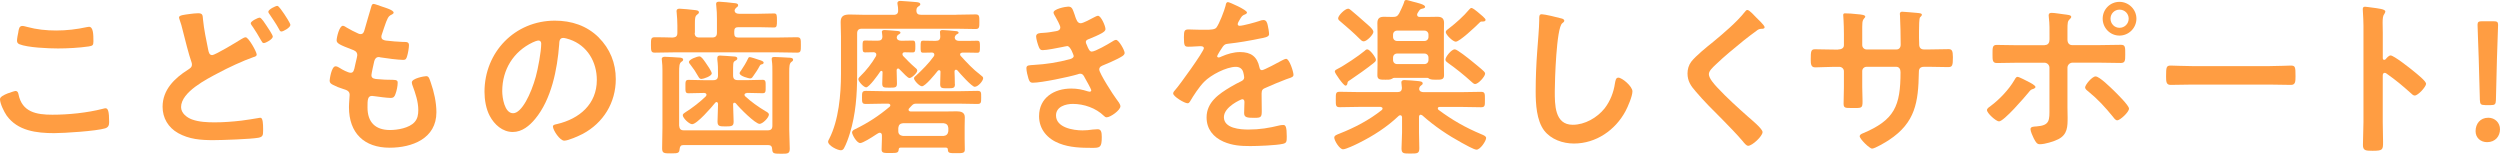
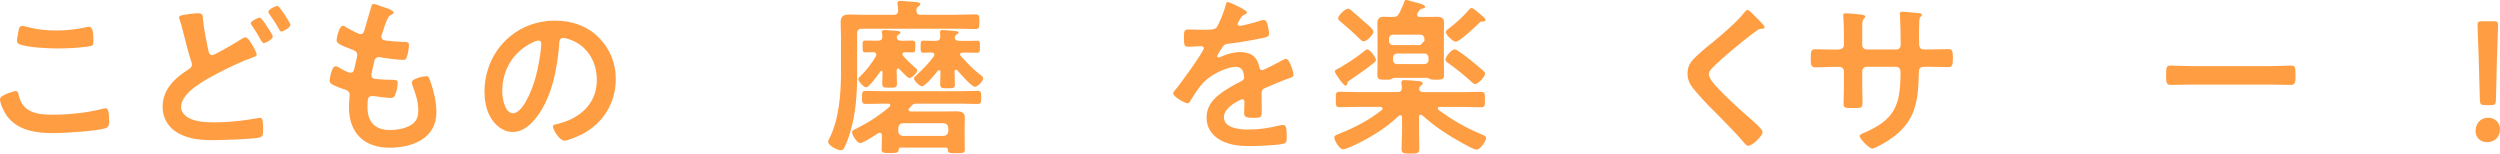
<svg xmlns="http://www.w3.org/2000/svg" id="uuid-bedc5e46-c7ad-4757-8691-587db8ab4b94" data-name="Layer 2" width="472.04" height="29.02" viewBox="0 0 472.04 29.02">
  <g id="uuid-912314d2-a78f-45e0-a646-d8a86eded44c" data-name="オブジェクト">
    <g id="uuid-313526de-e92d-4e5d-8377-d51b0ba240c9" data-name="こどもの育児を少しでも楽しくサポートしたい " isolation="isolate">
      <g isolation="isolate">
        <path d="M2.91,17.18c.42,0,.51.29.58.61.67,3.39,3.39,3.87,6.4,3.87s6.56-.35,9.54-1.12c.13-.03.35-.1.48-.1.48,0,.7.54.7,2.62,0,.61-.16.99-.77,1.18-1.7.51-7.68.9-9.6.9-3.33,0-6.91-.42-8.99-3.33-.48-.7-1.25-2.24-1.25-3.1,0-.8,2.88-1.54,2.91-1.54ZM3.46,6.02c.1-.54.16-1.12.77-1.12.26,0,.67.13.93.19,1.76.48,3.58.67,5.44.67,1.95,0,3.87-.22,5.79-.64.1-.03.29-.06.42-.06.8,0,.83,1.44.83,2.75,0,.77-.16.83-.9.96-1.76.26-4,.38-5.79.38s-5.73-.16-7.29-.8c-.29-.13-.45-.32-.45-.67,0-.38.16-1.22.26-1.66Z" fill="#ff9d42" />
        <path d="M37.43,2.5c.9,0,.83.45.9,1.18.19,1.95.61,3.84.99,5.76.1.42.19.96.74.96.58,0,4.74-2.53,5.5-3.01.26-.13.54-.35.83-.35.54,0,2.08,2.75,2.08,3.26,0,.32-.38.42-.61.48-1.86.64-4.9,2.05-6.66,3.01-2.18,1.15-7.01,3.58-7.01,6.43,0,1.15,1.09,1.98,2.08,2.34,1.34.48,2.88.54,4.29.54,1.66,0,3.33-.13,4.99-.32.58-.06,2.85-.42,3.33-.51.1-.03.22-.03.32-.03.45,0,.48,1.31.48,2.05v.38c0,.86-.06,1.18-.9,1.34-1.44.26-6.85.45-8.51.45-2.37,0-4.54-.16-6.66-1.34-1.86-1.06-2.91-2.85-2.91-4.96,0-3.2,2.24-5.38,4.77-6.98.38-.26.77-.45.77-.99,0-.19-.03-.35-.1-.51-.45-1.22-1.28-4.51-1.63-5.92-.19-.77-.32-1.31-.61-2.08-.03-.13-.1-.29-.1-.38,0-.45.99-.51,2.11-.67.48-.06.99-.13,1.5-.13ZM50.29,4.8c.22.32,1.22,1.79,1.22,2.11,0,.48-1.31,1.22-1.7,1.22-.26,0-.32-.19-.61-.67-.42-.74-.93-1.6-1.41-2.3-.13-.19-.45-.58-.45-.77,0-.38,1.34-1.06,1.7-1.06.32,0,1.06,1.18,1.25,1.47ZM53.65,2.62c.22.32,1.18,1.79,1.18,2.08,0,.51-1.34,1.25-1.7,1.25-.26,0-.35-.26-.45-.45-.61-1.12-1.22-1.95-1.92-3.01-.03-.06-.1-.16-.1-.26,0-.45,1.38-1.12,1.7-1.12.29,0,.99,1.09,1.28,1.5Z" fill="#ff9d42" />
        <path d="M74.32,2.37c0,.16-.13.26-.29.35-.45.22-.67.26-1.12,1.41-.29.77-.54,1.57-.8,2.34-.06.16-.1.29-.1.45,0,.54.42.67.86.74,1.09.13,2.18.22,3.26.26.61,0,1.09-.03,1.09.61,0,.48-.19,1.6-.35,2.08-.13.45-.26.7-.7.7-.93,0-3.42-.32-4.35-.48-.1-.03-.19-.06-.29-.06-.51,0-.74.35-.86.77-.1.38-.54,2.4-.54,2.66,0,.67.67.7,1.12.74.96.1,1.92.13,2.88.13.86,0,.96.22.96.54,0,.64-.19,1.54-.42,2.14-.16.48-.35.74-.9.74-.74,0-2.24-.22-3.01-.32-.13-.03-.42-.06-.51-.06-.86,0-.86.8-.86,2.18,0,2.78,1.47,4.26,4.25,4.26,1.44,0,3.65-.38,4.64-1.5.58-.64.7-1.44.7-2.27,0-1.57-.54-3.17-1.09-4.64-.06-.16-.13-.38-.13-.58,0-.77,2.37-1.18,2.72-1.18.51,0,.61.51.86,1.22.61,1.73,1.06,3.74,1.06,5.6,0,4.96-4.58,6.69-8.83,6.69-4.83,0-7.68-2.78-7.68-7.65,0-.8.13-2.02.13-2.34,0-.7-.54-.9-1.28-1.12-.64-.19-1.28-.45-1.89-.77-.35-.19-.61-.35-.61-.77,0-.19.32-2.72,1.12-2.72.29,0,.58.19.8.32.42.29,1.57.9,2.05.9.54,0,.64-.45.83-1.38.06-.35.19-.77.29-1.25.03-.22.13-.51.13-.7,0-.7-.58-.9-1.02-1.06-2.24-.86-2.88-1.15-2.88-1.73,0-.54.51-2.75,1.18-2.75.22,0,.54.22.74.35.93.54,1.22.67,2.18,1.12.16.06.26.1.42.1.51,0,.64-.42.74-.77.29-1.09.99-3.36,1.25-4.29.1-.35.16-.64.48-.64.22,0,1.02.32,1.6.51.54.19,2.18.64,2.18,1.15Z" fill="#ff9d42" />
        <path d="M113.04,7.07c2.14,2.14,3.23,4.83,3.23,7.87,0,4.45-2.34,8.26-6.24,10.34-.74.38-2.72,1.28-3.49,1.28-.83,0-2.14-1.98-2.14-2.69,0-.32.48-.38.8-.45,4.19-.99,7.49-3.74,7.49-8.32,0-3.42-1.79-6.5-5.12-7.65-.29-.1-.93-.29-1.22-.29-.74,0-.74.7-.77,1.25-.35,4.67-1.47,10.37-4.54,14.05-1.06,1.28-2.46,2.46-4.22,2.46-1.95,0-3.49-1.41-4.35-3.04-.7-1.31-.99-3.04-.99-4.54,0-7.49,5.73-13.44,13.28-13.44,3.14,0,6.02.93,8.29,3.17ZM100.59,8c-3.65,1.73-5.76,5.15-5.76,9.22,0,1.18.42,4.16,2.05,4.16s3.39-3.65,4.29-6.91c.42-1.54,1.02-4.7,1.02-6.24,0-.32-.16-.58-.51-.58-.26,0-.83.22-1.09.35Z" fill="#ff9d42" />
-         <path d="M131.17,6.18c0,.64.26.9.9.9h2.4c.61,0,.9-.26.9-.9v-2.62c0-.83-.03-1.7-.13-2.5,0-.1-.03-.19-.03-.32,0-.35.26-.42.58-.42.42,0,2.3.19,2.78.26.29.03.8.03.8.42,0,.22-.16.29-.38.48-.1.1-.16.16-.22.29l-.03.06c-.03.06-.03.1-.03.19.03.45.45.58.83.58h3.68c.99,0,1.95-.06,2.94-.06.54,0,.54.35.54,1.34,0,.93,0,1.31-.54,1.31-.96,0-1.95-.06-2.94-.06h-3.81c-.54,0-.77.22-.77.77v.42c0,.54.22.77.77.77h7.2c1.28,0,2.56-.06,3.87-.06.74,0,.74.35.74,1.47s0,1.44-.7,1.44c-1.31,0-2.59-.06-3.9-.06h-19.1c-1.28,0-2.56.06-3.87.06-.7,0-.74-.29-.74-1.44s0-1.47.74-1.47c1.12,0,2.24.03,3.39.06.61-.06.86-.26.86-.9v-1.41c0-.77-.06-1.6-.13-2.37,0-.1-.03-.22-.03-.32,0-.35.26-.45.58-.45.42,0,2.37.19,2.88.26.26.03.77.06.77.42,0,.22-.16.29-.38.48-.35.26-.38.74-.38,1.66v1.73ZM144.99,27.39h-15.93c-.51,0-.67.22-.74.74-.06.77-.26.83-1.6.83s-1.7,0-1.7-.96c0-1.28.06-2.56.06-3.84v-10.91c0-.61-.03-1.22-.1-1.79,0-.13-.03-.22-.03-.32,0-.35.32-.42.58-.42.48,0,2.4.13,2.88.16.26.03.58.1.58.38,0,.22-.19.32-.38.45-.35.29-.38.86-.38,1.95v10.05c.06.64.29.9.9.9h15.81c.64,0,.9-.26.9-.9v-10.14c0-.7,0-1.44-.1-2.11-.03-.13-.03-.22-.03-.32,0-.38.29-.38.58-.38.51,0,2.08.1,2.66.13.29,0,.8.03.8.38,0,.22-.16.32-.35.45-.35.29-.38.86-.38,1.92v10.81c0,1.22.1,2.4.1,3.62,0,.96-.38.96-1.66.96-1.44,0-1.6-.06-1.66-.9-.03-.51-.26-.74-.77-.74ZM140.99,17.57c-.19.03-.42.1-.42.32,0,.13.06.22.13.29,1.15,1.06,2.46,1.98,3.78,2.78.35.19.7.38.7.67,0,.58-1.18,1.76-1.76,1.76-.8,0-3.81-3.01-4.48-3.87-.1-.06-.16-.13-.26-.13-.19,0-.26.16-.26.32,0,1.09.1,2.18.1,3.26,0,.83-.32.9-1.5.9s-1.54-.03-1.54-.93c0-1.12.1-2.24.1-3.33-.03-.16-.1-.35-.29-.35-.1,0-.16.06-.26.16-.64.8-3.42,4.03-4.35,4.03-.54,0-1.76-1.15-1.76-1.7,0-.26.35-.45.54-.58,1.28-.8,2.72-1.92,3.81-2.98.06-.1.13-.19.13-.29,0-.26-.22-.32-.42-.35h-.1c-.96,0-1.92.06-2.88.06-.61,0-.58-.35-.58-1.25s-.03-1.28.58-1.28c.96,0,1.92.06,2.88.06h1.79c.64,0,.9-.26.9-.9v-.32c0-1.06,0-1.6-.13-2.69v-.29c0-.35.22-.45.51-.45.38,0,2.43.16,2.82.19.19.03.45.1.45.35s-.22.35-.45.48c-.38.22-.35.48-.35,2.4v.32c0,.64.26.9.9.9h1.79c.96,0,1.92-.06,2.88-.06.61,0,.58.35.58,1.28s.03,1.25-.58,1.25c-.96,0-1.92-.06-2.88-.06h-.13ZM132.45,14.91c-.35,0-.45-.22-.61-.48-.58-.99-.77-1.31-1.47-2.21-.13-.16-.29-.32-.29-.51,0-.51,1.57-1.06,1.98-1.06.35,0,.7.51,1.15,1.15.26.35,1.18,1.7,1.18,2.05,0,.54-1.6,1.06-1.95,1.06ZM143.1,11.23c.74.22,1.09.35,1.09.61,0,.22-.26.29-.42.32-.19.06-.29.16-.35.32-.29.58-.8,1.34-1.15,1.82-.19.26-.29.51-.64.51-.19,0-1.98-.42-1.98-.99,0-.16.16-.35.26-.48.45-.64,1.02-1.6,1.34-2.3.06-.16.16-.26.32-.26s1.28.35,1.54.45Z" fill="#ff9d42" />
        <path d="M180.53,2.78c1.22,0,2.43-.06,3.65-.06.74,0,.74.32.74,1.38s0,1.38-.74,1.38c-1.22,0-2.43-.06-3.65-.06h-17.79c-.61,0-.9.26-.9.9v7.78c0,3.71-.26,7.49-1.38,11.1-.26.86-.67,2.02-1.12,2.82-.16.22-.29.35-.58.35-.67,0-2.4-.9-2.4-1.6,0-.19.13-.42.22-.58,1.79-3.49,2.21-8.38,2.21-12.22v-7.1c0-.9-.06-1.82-.06-2.72,0-1.18.67-1.41,1.73-1.41.99,0,1.98.06,2.98.06h5.28c.61,0,.9-.26.86-.9,0-.38-.03-.64-.1-1.02-.03-.1-.03-.19-.03-.29,0-.35.29-.42.58-.42.42,0,2.43.19,2.94.22.26.03.8.06.8.42,0,.19-.19.29-.42.45-.26.19-.29.38-.32.7,0,.61.29.83.86.83h6.62ZM170.07,27.87c-.26,0-.35.1-.38.35-.06.67-.35.67-1.63.67-1.15,0-1.6.03-1.6-.67,0-.64.06-1.31.06-1.98v-.67c0-.26-.1-.51-.42-.51-.19,0-.54.26-.7.35-.86.58-2.5,1.6-2.98,1.6-.67,0-1.54-1.6-1.54-2.02,0-.29.32-.48.54-.58,2.43-1.18,4.51-2.53,6.56-4.26.06-.06.13-.16.13-.26,0-.22-.19-.29-.38-.32h-.77c-1.15,0-2.3.06-3.46.06-.74,0-.74-.29-.74-1.22s0-1.25.74-1.25c1.15,0,2.3.06,3.46.06h14.11c1.15,0,2.34-.06,3.49-.06.74,0,.7.29.7,1.25s0,1.22-.74,1.22c-1.15,0-2.3-.06-3.46-.06h-8c-.48,0-.61.06-.96.42-.13.16-.29.29-.42.45-.1.1-.13.16-.13.29,0,.22.19.29.38.32h6.43c.74,0,1.5-.03,2.27-.03s1.54.16,1.54,1.12c0,.58-.03,1.15-.03,1.73v2.4c0,.67.03,1.31.03,1.98s-.42.67-1.57.67c-1.34,0-1.6,0-1.63-.67,0-.26-.13-.38-.38-.38h-8.54ZM169.59,12.93c-.22,0-.29.19-.29.35,0,.83.06,1.66.06,2.5,0,.77-.35.77-1.34.77-1.09,0-1.44.03-1.44-.77,0-.7.06-1.41.06-2.11,0-.16-.06-.29-.22-.29-.1,0-.16.06-.22.13-.35.54-2.08,2.98-2.66,2.98-.45,0-1.47-1.09-1.47-1.54,0-.22.26-.45.42-.61,1.09-1.06,2.14-2.4,2.91-3.74.03-.1.06-.19.06-.29,0-.35-.29-.45-.54-.45-.61,0-1.22.03-1.57.03-.48,0-.48-.32-.48-1.12s-.03-1.12.48-1.12c.48,0,1.12.03,1.79.03h.61c.58,0,.86-.22.86-.8,0-.22-.1-.77-.1-.86,0-.32.32-.35.54-.35.35,0,1.76.13,2.14.16.38.03.83.03.83.35,0,.13-.13.19-.32.32-.26.16-.35.29-.38.61.06.45.45.58.86.58h.35c.7,0,1.34-.03,1.79-.03.51,0,.51.32.51,1.12s0,1.12-.51,1.12c-.35,0-.93-.03-1.47-.03-.22,0-.45.06-.45.35,0,.13.03.19.1.32.77.8,1.44,1.5,2.27,2.21.19.16.42.32.42.58,0,.45-1.06,1.41-1.47,1.41-.32,0-1.15-.93-1.63-1.41-.13-.1-.19-.19-.26-.26-.06-.1-.13-.13-.26-.13ZM179.06,24.16c-.06-.58-.35-.83-.9-.9h-7.65c-.58.06-.83.32-.9.9v.61c0,.54.32.83.9.9h7.65c.54-.06.83-.35.9-.9v-.61ZM180.31,15.87c0,.77-.29.8-1.38.8s-1.41,0-1.41-.8.06-1.54.06-2.3c0-.16-.06-.32-.26-.32-.1,0-.16.03-.26.13-.42.54-2.34,2.91-2.98,2.91-.48,0-1.5-1.09-1.5-1.5,0-.22.22-.38.38-.51,1.15-1.06,2.46-2.37,3.36-3.65.06-.1.1-.19.1-.29,0-.32-.22-.42-.48-.42-.61,0-1.34.03-1.63.03-.51,0-.48-.29-.48-1.15s0-1.12.48-1.12c.35,0,1.12.03,1.86.03h.51c.61,0,.86-.22.86-.83,0-.22-.06-.74-.06-.86,0-.29.26-.35.48-.35.54,0,1.79.13,2.37.19.19,0,.67.03.67.32,0,.16-.16.19-.38.32-.19.13-.32.35-.35.58.03.51.45.64.86.64h1.57c.7,0,1.47-.03,1.82-.03.51,0,.51.29.51,1.12s0,1.15-.48,1.15c-.26,0-1.12-.03-1.86-.03h-.96c-.22.03-.45.1-.45.35,0,.13.06.19.13.29,1.15,1.25,2.3,2.5,3.65,3.52.42.32.58.45.58.67,0,.51-.96,1.63-1.6,1.63-.54,0-2.85-2.59-3.26-3.1-.1-.06-.16-.13-.26-.13-.22,0-.26.16-.29.32.03.8.06,1.6.06,2.4Z" fill="#ff9d42" />
-         <path d="M202.97,2.98c.26.74.45,1.41,1.09,1.41.45,0,1.98-.83,2.46-1.09.22-.1.58-.32.8-.32.58,0,1.41,1.95,1.41,2.5,0,.38-.38.58-.67.77-.74.42-1.54.74-2.3,1.06-.32.13-.74.22-.74.64,0,.16.1.35.16.48.35.9.58,1.31.96,1.31.67,0,3.14-1.44,3.81-1.86.19-.13.54-.35.77-.35.54,0,1.63,1.98,1.63,2.46s-.7.77-1.34,1.12c-.83.42-1.7.8-2.56,1.15-.38.16-.9.32-.9.86,0,.7,2.66,4.83,3.23,5.57.26.35.77.96.77,1.38,0,.74-1.89,2.08-2.59,2.08-.22,0-.35-.1-.51-.26-1.54-1.5-3.78-2.27-5.89-2.27-1.34,0-3.17.51-3.17,2.18,0,2.3,3.26,2.82,4.99,2.82.67,0,1.28-.06,1.95-.16.26-.03.64-.06.93-.06.64,0,.77.54.77,1.47,0,1.98-.32,2.05-1.82,2.05-2.08,0-4.22-.06-6.18-.83-2.24-.86-3.84-2.66-3.84-5.15,0-3.49,2.85-5.22,6.08-5.22,1.15,0,2.08.19,3.17.54.1.03.22.06.32.06.16,0,.29-.13.29-.29s-1.02-2.02-1.22-2.34c-.19-.38-.38-.77-.86-.77-.19,0-.29.03-.45.1-1.66.51-6.88,1.6-8.51,1.6-.54,0-.67-.32-.83-.8-.16-.51-.38-1.41-.38-1.95,0-.61.58-.54,1.41-.61,2.3-.13,4.58-.48,6.82-1.09.32-.1.7-.26.7-.61,0-.06-.58-1.86-1.22-1.86-.16,0-.77.16-.99.19-.8.16-2.88.58-3.65.58-.42,0-.54-.19-.7-.54-.19-.42-.54-1.6-.54-2.05,0-.67.83-.64,1.28-.67,1.06-.06,1.47-.16,2.46-.32.42-.06.83-.22.83-.74,0-.32-.7-1.63-.9-1.95-.13-.22-.38-.61-.38-.83,0-.67,2.24-1.12,2.78-1.12.77,0,.83.51,1.28,1.73Z" fill="#ff9d42" />
        <path d="M235.46,2.34c0,.19-.22.32-.38.38-.51.19-.64.35-1.06,1.09-.1.16-.32.54-.32.74,0,.22.16.32.35.32.64,0,3.04-.67,3.71-.9.22-.1.58-.19.8-.19.54,0,.7.51.8.96.1.42.26,1.28.26,1.73,0,.54-1.02.67-1.7.8-2.02.42-4.03.77-6.05.99-.51.06-.64.13-.96.51-.19.26-1.09,1.63-1.09,1.86,0,.13.13.22.26.22.19,0,.42-.1.58-.19,1.09-.48,2.3-.83,3.49-.83,2.05,0,3.23.86,3.65,2.88.06.29.16.54.48.54.38,0,3.23-1.54,3.74-1.82.22-.1.58-.32.83-.32.61,0,1.38,2.46,1.38,3.01,0,.38-.35.51-.96.7-.13.06-.29.1-.45.16-1.28.48-2.53,1.02-3.78,1.57-.58.22-.83.42-.83,1.06v.42c0,.99.03,1.95.03,2.94,0,1.15-.16,1.28-1.38,1.28-1.38,0-1.95-.06-1.95-.9,0-.7.06-1.41.06-2.08,0-.29-.1-.54-.42-.54-.16,0-3.46,1.41-3.46,3.39,0,2.14,3.1,2.34,4.64,2.34,2.14,0,3.87-.29,5.95-.8.19-.03.42-.06.64-.06.42,0,.64.35.64,2.18,0,.96-.03,1.22-.74,1.38-1.22.29-4.77.42-6.14.42-1.82,0-3.36-.1-5.06-.83-1.95-.86-3.2-2.4-3.2-4.58,0-2.88,2.34-4.45,4.54-5.76.64-.38,1.31-.74,1.98-1.06.32-.16.58-.35.58-.74,0-.22-.1-.67-.16-.9-.16-.7-.67-1.09-1.41-1.09-1.79,0-4.74,1.54-5.98,2.82-.93.93-2.02,2.59-2.69,3.74-.1.16-.22.32-.45.32-.58,0-2.72-1.28-2.72-1.86,0-.26.26-.51.42-.7.74-.8,5.38-7.23,5.38-7.84,0-.29-.26-.38-.7-.38-.51,0-1.25.1-2.24.1-.7,0-.83-.16-.83-1.79,0-1.28.13-1.47.93-1.47.54,0,1.38.06,2.3.06h.93c.83,0,1.7-.03,1.98-.42.54-.7,1.5-3.2,1.73-4.13.06-.35.13-.67.45-.67.29,0,3.58,1.47,3.58,1.95Z" fill="#ff9d42" />
-         <path d="M268.25,21.66c-.32,0-.32.38-.32.42v2.91c0,1.02.06,2.02.06,3.01s-.38.99-1.66.99-1.7.03-1.7-.96c0-.93.1-1.98.1-3.04v-2.85c-.03-.16-.06-.38-.35-.38-.1,0-.19.06-.26.1-2.24,2.14-4.86,3.81-7.62,5.18-.58.29-2.37,1.15-2.91,1.15-.67,0-1.66-1.66-1.66-2.21,0-.42.58-.58.96-.74,2.85-1.12,5.63-2.56,8.03-4.48.1-.1.13-.16.13-.29,0-.19-.22-.26-.38-.29h-3.9c-1.28,0-2.53.06-3.81.06-.77,0-.74-.35-.74-1.44,0-1.15-.03-1.47.74-1.47,1.28,0,2.53.06,3.81.06h7.07c.58,0,.86-.22.86-.83-.03-.32-.1-.86-.1-.99,0-.38.29-.45.58-.45.51,0,2.05.13,2.62.19.35.06.83.06.83.45,0,.19-.13.22-.35.42-.22.16-.29.35-.32.61.03.48.45.61.86.61h7.01c1.28,0,2.53-.06,3.81-.06.77,0,.74.35.74,1.47s.03,1.44-.74,1.44c-1.28,0-2.53-.06-3.81-.06h-4c-.16,0-.35.06-.35.29,0,.1.06.16.13.26,2.69,1.98,5.06,3.33,8.1,4.61.38.16.9.35.9.7,0,.54-1.09,2.21-1.82,2.21-.48,0-2.27-1.02-2.75-1.28-2.69-1.47-5.22-3.17-7.46-5.18-.1-.06-.19-.13-.32-.13ZM259.32,11.94c-1.41,1.12-2.88,2.14-4.35,3.14-.45.29-.51.32-.54.58-.03.22-.1.51-.38.51-.38,0-2.02-2.34-2.02-2.66,0-.26.29-.38.48-.48,1.25-.61,4.1-2.53,5.15-3.42.13-.13.29-.29.51-.29.48,0,1.63,1.54,1.63,1.98,0,.29-.26.45-.48.64ZM257.49,7.81c-.32,0-.54-.26-.77-.48-1.15-1.15-2.37-2.21-3.58-3.23-.22-.19-.48-.35-.48-.64,0-.54,1.31-1.82,1.89-1.82.19,0,.38.16.54.29.45.35,2.21,1.89,2.66,2.3.51.45,1.57,1.28,1.57,1.79s-1.25,1.79-1.82,1.79ZM265.53,0c.22,0,1.02.26,1.28.32.7.19,2.27.51,2.27.96,0,.29-.38.32-.61.38-.22.03-.38.16-.51.35-.13.16-.19.32-.29.45-.06.13-.1.19-.1.32,0,.32.26.42.51.42h1.44c.64,0,1.28-.03,1.92-.03.8,0,1.22.32,1.22,1.15,0,.67-.03,1.34-.03,2.02v5.86c0,.67.03,1.34.03,2.02,0,.86-.61.83-1.54.83-.42,0-.86,0-1.22-.16-.13-.1-.26-.19-.42-.19h-6.24c-.16,0-.26.06-.38.16-.38.22-.83.19-1.25.19-.93,0-1.54.03-1.54-.83,0-.48.03-1.47.03-2.02v-5.86c0-.64-.03-1.31-.03-1.95,0-.86.35-1.22,1.22-1.22.54,0,1.12.03,1.66.03.67,0,.93-.13,1.25-.7.22-.42.77-1.6.9-2.02.06-.26.1-.48.42-.48ZM268.95,7.74c.45,0,.77-.32.77-.77v-.42c0-.45-.32-.77-.77-.77h-5.15c-.45,0-.77.32-.77.77v.42c0,.45.32.77.77.77h5.15ZM263.8,10.11c-.45,0-.77.32-.77.77v.45c0,.45.32.77.77.77h5.15c.45,0,.77-.32.77-.77v-.45c0-.45-.32-.77-.77-.77h-5.15ZM278.52,15.87c-.26,0-.54-.32-.74-.48-1.38-1.25-2.85-2.43-4.35-3.49-.22-.16-.51-.35-.51-.64,0-.54,1.15-1.95,1.76-1.95.45,0,2.59,1.73,3.07,2.11.51.42,1.95,1.57,2.4,2.02.16.16.26.29.26.48,0,.51-1.28,1.95-1.89,1.95ZM280.02,4.06h-.29c-.19,0-.38.22-.51.35-.64.64-3.62,3.46-4.35,3.46-.54,0-1.89-1.31-1.89-1.82,0-.26.32-.48.67-.74,1.22-.93,2.72-2.27,3.71-3.46.13-.13.29-.35.48-.35.22,0,.9.54,1.09.7.7.58,1.57,1.28,1.57,1.54s-.26.32-.48.32Z" fill="#ff9d42" />
-         <path d="M294.72,3.46c.22.03.64.16.64.45,0,.22-.19.32-.38.48-1.12.83-1.41,10.98-1.41,12.8,0,2.5-.06,6.37,3.39,6.37,2.3,0,4.61-1.34,6.02-3.1,1.06-1.38,1.7-3.01,1.95-4.74.1-.51.16-1.06.64-1.06.7,0,2.66,1.63,2.66,2.59,0,.9-.86,2.91-1.31,3.74-1.92,3.58-5.57,6.11-9.73,6.11-2.11,0-4.32-.77-5.63-2.46-1.44-1.92-1.6-5.02-1.6-7.36,0-2.53.1-5.06.29-7.58.1-1.47.38-4.54.38-5.86v-.35c0-.48.03-.8.48-.8.54,0,2.98.58,3.62.77Z" fill="#ff9d42" />
+         <path d="M268.25,21.66c-.32,0-.32.38-.32.42v2.91c0,1.02.06,2.02.06,3.01s-.38.99-1.66.99-1.7.03-1.7-.96c0-.93.1-1.98.1-3.04v-2.85c-.03-.16-.06-.38-.35-.38-.1,0-.19.06-.26.1-2.24,2.14-4.86,3.81-7.62,5.18-.58.29-2.37,1.15-2.91,1.15-.67,0-1.66-1.66-1.66-2.21,0-.42.58-.58.96-.74,2.85-1.12,5.63-2.56,8.03-4.48.1-.1.13-.16.13-.29,0-.19-.22-.26-.38-.29h-3.9c-1.28,0-2.53.06-3.81.06-.77,0-.74-.35-.74-1.44,0-1.15-.03-1.47.74-1.47,1.28,0,2.53.06,3.81.06h7.07c.58,0,.86-.22.86-.83-.03-.32-.1-.86-.1-.99,0-.38.29-.45.58-.45.51,0,2.05.13,2.62.19.35.06.83.06.83.45,0,.19-.13.22-.35.42-.22.16-.29.35-.32.61.03.48.45.61.86.61h7.01c1.28,0,2.53-.06,3.81-.06.77,0,.74.35.74,1.47s.03,1.44-.74,1.44c-1.28,0-2.53-.06-3.81-.06h-4c-.16,0-.35.06-.35.29,0,.1.06.16.13.26,2.69,1.98,5.06,3.33,8.1,4.61.38.16.9.35.9.7,0,.54-1.09,2.21-1.82,2.21-.48,0-2.27-1.02-2.75-1.28-2.69-1.47-5.22-3.17-7.46-5.18-.1-.06-.19-.13-.32-.13ZM259.32,11.94c-1.41,1.12-2.88,2.14-4.35,3.14-.45.29-.51.32-.54.58-.03.22-.1.51-.38.51-.38,0-2.02-2.34-2.02-2.66,0-.26.29-.38.48-.48,1.25-.61,4.1-2.53,5.15-3.42.13-.13.29-.29.51-.29.48,0,1.63,1.54,1.63,1.98,0,.29-.26.45-.48.64ZM257.49,7.81c-.32,0-.54-.26-.77-.48-1.15-1.15-2.37-2.21-3.58-3.23-.22-.19-.48-.35-.48-.64,0-.54,1.31-1.82,1.89-1.82.19,0,.38.16.54.29.45.35,2.21,1.89,2.66,2.3.51.45,1.57,1.28,1.57,1.79s-1.25,1.79-1.82,1.79ZM265.53,0c.22,0,1.02.26,1.28.32.7.19,2.27.51,2.27.96,0,.29-.38.32-.61.38-.22.03-.38.16-.51.35-.13.16-.19.32-.29.45-.06.13-.1.19-.1.32,0,.32.26.42.51.42h1.44c.64,0,1.28-.03,1.92-.03.8,0,1.22.32,1.22,1.15,0,.67-.03,1.34-.03,2.02v5.86c0,.67.03,1.34.03,2.02,0,.86-.61.83-1.54.83-.42,0-.86,0-1.22-.16-.13-.1-.26-.19-.42-.19h-6.24c-.16,0-.26.06-.38.16-.38.22-.83.19-1.25.19-.93,0-1.54.03-1.54-.83,0-.48.03-1.47.03-2.02v-5.86c0-.64-.03-1.31-.03-1.95,0-.86.35-1.22,1.22-1.22.54,0,1.12.03,1.66.03.67,0,.93-.13,1.25-.7.22-.42.77-1.6.9-2.02.06-.26.1-.48.42-.48ZM268.95,7.74v-.42c0-.45-.32-.77-.77-.77h-5.15c-.45,0-.77.32-.77.77v.42c0,.45.32.77.77.77h5.15ZM263.8,10.11c-.45,0-.77.32-.77.77v.45c0,.45.32.77.77.77h5.15c.45,0,.77-.32.77-.77v-.45c0-.45-.32-.77-.77-.77h-5.15ZM278.52,15.87c-.26,0-.54-.32-.74-.48-1.38-1.25-2.85-2.43-4.35-3.49-.22-.16-.51-.35-.51-.64,0-.54,1.15-1.95,1.76-1.95.45,0,2.59,1.73,3.07,2.11.51.42,1.95,1.57,2.4,2.02.16.16.26.29.26.48,0,.51-1.28,1.95-1.89,1.95ZM280.02,4.06h-.29c-.19,0-.38.22-.51.35-.64.64-3.62,3.46-4.35,3.46-.54,0-1.89-1.31-1.89-1.82,0-.26.32-.48.67-.74,1.22-.93,2.72-2.27,3.71-3.46.13-.13.29-.35.48-.35.22,0,.9.54,1.09.7.7.58,1.57,1.28,1.57,1.54s-.26.32-.48.32Z" fill="#ff9d42" />
        <path d="M333.18,5.15c0,.32-.45.29-.67.29-.35.03-.61.16-.86.38-.8.58-1.6,1.18-2.4,1.82-1.79,1.47-3.62,2.94-5.28,4.54-.61.58-1.31,1.22-1.31,1.82,0,.8,1.06,1.95,1.6,2.53,1.82,1.95,3.81,3.74,5.79,5.5.54.48,2.75,2.27,2.75,2.91,0,.77-1.95,2.59-2.72,2.59-.35,0-.8-.58-.99-.83-1.22-1.44-2.56-2.78-3.87-4.13-1.73-1.73-3.49-3.46-5.05-5.31-.9-1.02-1.54-1.95-1.54-3.39,0-.8.22-1.57.7-2.21.8-1.06,3.01-2.85,4.13-3.74,1.89-1.57,4.48-3.74,5.98-5.66.13-.16.29-.38.48-.38.42,0,1.34,1.09,1.7,1.44.29.29,1.57,1.47,1.57,1.82Z" fill="#ff9d42" />
        <path d="M347.07,9.34c.51,0,1.09-.19,1.09-.8v-2.18c0-1.79-.13-3.49-.13-3.52,0-.22.1-.32.32-.32.8,0,1.34.06,2.37.16.8.06,1.47.16,1.47.45,0,.13-.13.26-.19.32-.42.51-.38.77-.38,2.85v2.21c0,.45.35.83.83.83h5.63c.45,0,.8-.29.8-.93,0-1.15-.06-4.48-.13-5.44,0-.13-.03-.26-.03-.38,0-.22.19-.38.42-.38.45,0,2.24.19,2.75.22.54.06.99.06.99.35,0,.16-.13.29-.35.51-.16.19-.19,1.6-.19,2.69v1.22c0,.32.03.64.03.96v.19c0,.64.29.99.93.99h.86c.99,0,3.1-.06,3.78-.06.58,0,.8.26.8,1.5,0,1.6-.1,1.89-.9,1.89-1.25,0-2.46-.06-3.68-.06h-.86c-.99,0-.99.67-.99,1.09-.1,5.57-.64,9.44-5.63,12.73-.51.35-2.66,1.63-3.2,1.63-.48,0-2.34-1.82-2.34-2.34,0-.26.29-.42.51-.51,6.08-2.53,7.2-5.18,7.2-11.58,0-.54-.22-1.02-.83-1.02h-5.57c-.45,0-.83.35-.83.8v3.04c0,.9.06,1.76.06,2.66,0,1.41-.16,1.28-2.08,1.28-1.12,0-1.5.03-1.5-.8,0-1.02.06-2.05.06-3.07v-3.07c0-.48-.42-.83-.86-.83h-.99c-1.25,0-2.53.1-3.58.1-.8,0-.83-.67-.83-1.47,0-1.54.03-1.95.8-1.95.93,0,2.37.06,3.62.06h.77Z" fill="#ff9d42" />
-         <path d="M384.32,16.45c0,.16-.22.26-.35.32-.54.16-.54.19-.99.74-.74.9-4.61,5.41-5.54,5.41-.54,0-2.27-1.54-2.27-2.14,0-.32.48-.61.74-.8,1.6-1.18,3.42-3.1,4.42-4.83.13-.22.32-.64.61-.64.32,0,1.79.8,2.18.99.29.16,1.22.61,1.22.96ZM386.08,8.51c.67,0,.9-.48.9-1.06v-.45c0-1.25.03-2.5-.13-3.74,0-.13-.03-.26-.03-.38,0-.38.26-.45.58-.45.54,0,1.6.19,2.21.26.74.1,1.47.13,1.47.48,0,.19-.13.32-.26.42-.42.42-.45.64-.45,2.14v1.73c0,.77.42,1.06.9,1.06h5.02c1.38,0,2.78-.06,4.19-.06.83,0,.8.45.8,1.86,0,1.15-.03,1.57-.86,1.57-1.38,0-2.75-.06-4.13-.06h-4.96c-.51,0-.96.42-.96.96v7.49c0,.64.03,1.25.03,1.89,0,1.73,0,3.23-1.79,4.13-.86.42-2.46.93-3.46.93-.51,0-.74-.32-1.15-1.12-.19-.38-.61-1.31-.61-1.73,0-.51.74-.48,1.12-.51,2.59-.19,2.46-1.18,2.46-3.49v-7.58c0-.54-.42-.96-.96-.96h-4.93c-1.34,0-2.69.06-4.03.06-.83,0-.83-.54-.83-1.6,0-1.31-.03-1.82.8-1.82s2.75.06,4.06.06h4.99ZM399.17,17.15c.51.51,2.82,2.75,2.82,3.36,0,.67-1.7,2.21-2.21,2.21-.32,0-.58-.35-.77-.61-1.6-1.95-2.82-3.3-4.77-4.9-.22-.16-.54-.42-.54-.7,0-.48,1.31-2.08,1.98-2.08.74,0,2.88,2.14,3.49,2.72ZM403.39,3.52c0,1.76-1.44,3.2-3.2,3.2s-3.17-1.44-3.17-3.2,1.41-3.17,3.17-3.17,3.2,1.44,3.2,3.17ZM398.5,3.52c0,.96.74,1.73,1.7,1.73s1.73-.77,1.73-1.73-.77-1.7-1.73-1.7-1.7.77-1.7,1.7Z" fill="#ff9d42" />
        <path d="M428.56,12.48c1.47,0,3.55-.1,3.97-.1.86,0,.9.26.9,2.02,0,1.02-.03,1.63-.86,1.63-1.34,0-2.69-.06-4-.06h-14.72c-1.31,0-2.66.06-4,.06-.83,0-.86-.61-.86-1.6,0-1.79.06-2.05.9-2.05.42,0,2.62.1,3.97.1h14.72Z" fill="#ff9d42" />
-         <path d="M451.36,10.46c.64,0,3.84,2.53,4.48,3.07.45.38,2.24,1.76,2.24,2.3s-1.5,2.21-2.14,2.21c-.26,0-.51-.22-.7-.42-1.73-1.54-2.75-2.4-4.64-3.74-.1-.06-.19-.13-.32-.13-.29,0-.38.26-.38.51v8.74c0,1.28.06,2.53.06,3.81,0,1.47-.03,1.66-1.98,1.66-1.28,0-1.82-.03-1.82-1.09,0-1.44.1-2.88.1-4.32V4.83c0-.83-.06-1.7-.1-2.5,0-.16-.03-.45-.03-.58,0-.32.1-.48.42-.48.19,0,.86.1,1.09.13,1.44.19,2.75.32,2.75.77,0,.13-.1.32-.16.42-.29.35-.35.83-.35,1.7,0,.48.03,1.09.03,1.89v4.8c0,.26.16.32.26.32.13,0,.19-.03.29-.13.22-.26.58-.7.93-.7Z" fill="#ff9d42" />
        <path d="M472.04,24.41c0,1.28-.86,2.43-2.43,2.43-1.25,0-2.18-.83-2.18-2.08,0-1.38.86-2.53,2.4-2.53,1.25,0,2.21.93,2.21,2.18ZM469.23,19.84c-.8,0-.96-.16-.99-.96l-.22-7.9c-.06-2.11-.22-5.66-.22-6.3,0-.54.19-.67.9-.67h2.08c.7,0,.9.13.9.67,0,.64-.16,4.19-.22,6.53l-.19,7.68c-.03.8-.19.96-.99.96h-1.02Z" fill="#ff9d42" />
      </g>
    </g>
  </g>
</svg>